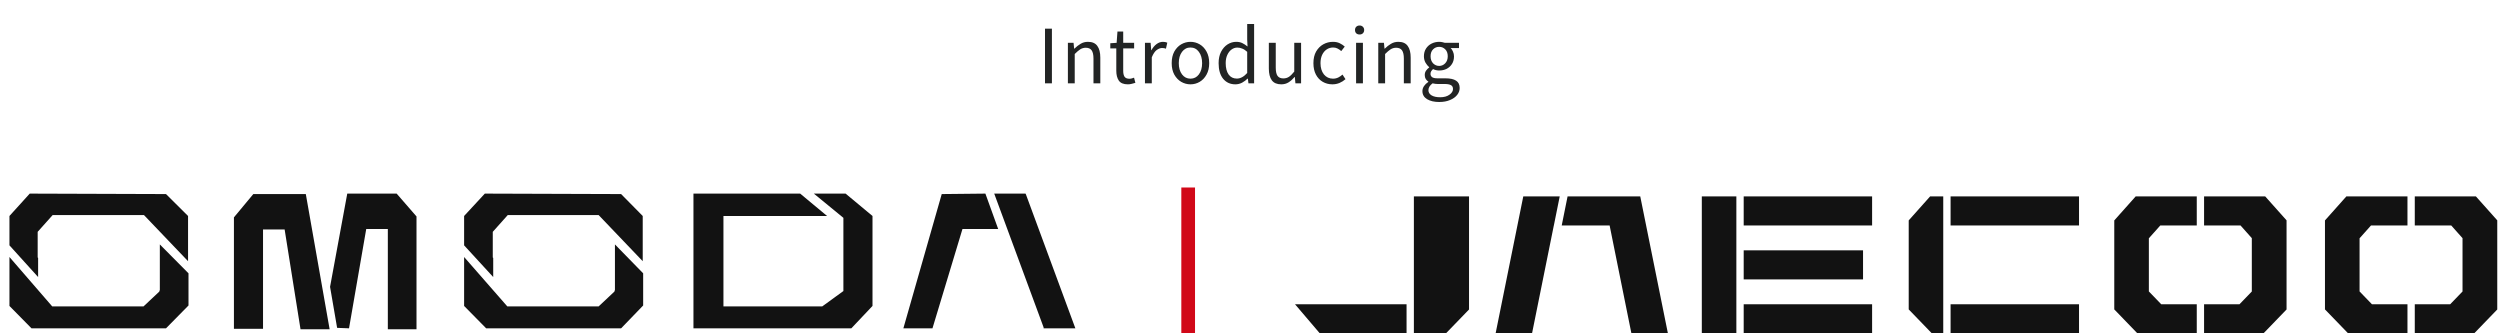
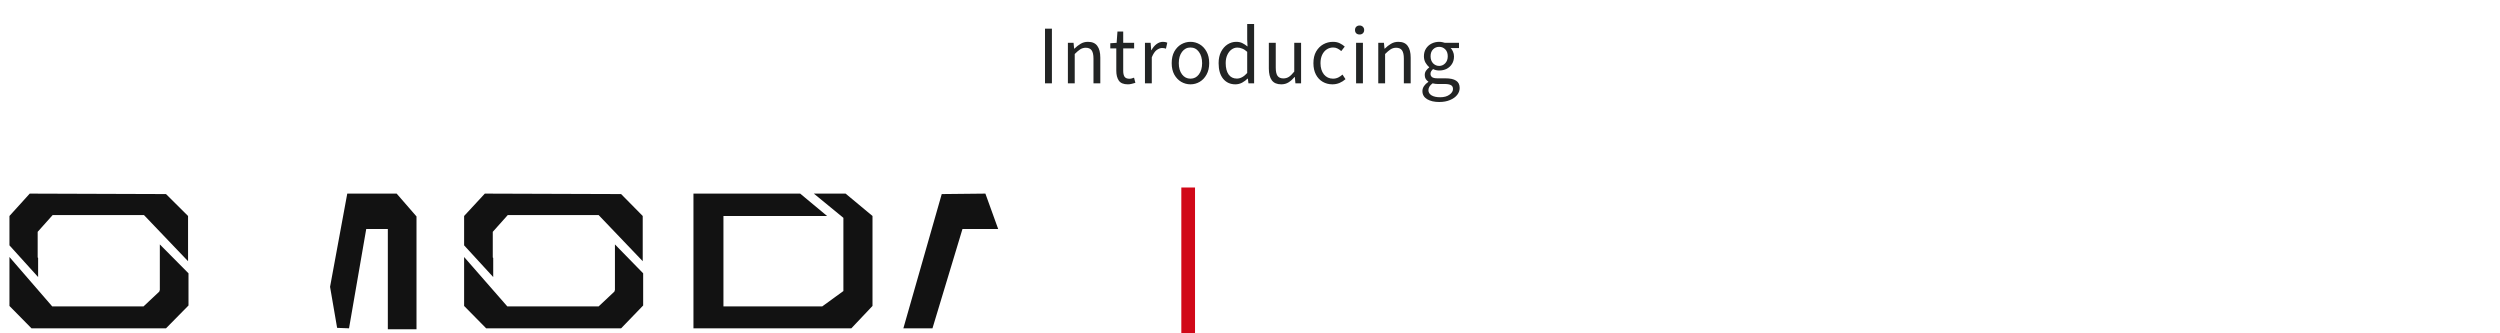
<svg xmlns="http://www.w3.org/2000/svg" width="600" height="80" viewBox="0 0 600 80" fill="none">
  <path d="M250.8 20V6.88H252.46V20H250.8ZM256.294 20V10.28H257.654L257.794 11.68H257.854C258.321 11.213 258.814 10.827 259.334 10.52C259.854 10.2 260.447 10.04 261.114 10.04C262.141 10.04 262.887 10.367 263.354 11.02C263.834 11.66 264.074 12.6 264.074 13.84V20H262.434V14.06C262.434 13.153 262.287 12.493 261.994 12.08C261.701 11.667 261.234 11.46 260.594 11.46C260.101 11.46 259.654 11.587 259.254 11.84C258.867 12.093 258.427 12.467 257.934 12.96V20H256.294ZM270.691 20.24C269.651 20.24 268.925 19.94 268.511 19.34C268.111 18.74 267.911 17.96 267.911 17V11.62H266.471V10.38L267.991 10.28L268.191 7.56H269.571V10.28H272.191V11.62H269.571V17.02C269.571 17.62 269.678 18.087 269.891 18.42C270.118 18.74 270.511 18.9 271.071 18.9C271.245 18.9 271.431 18.873 271.631 18.82C271.831 18.753 272.011 18.693 272.171 18.64L272.491 19.88C272.225 19.973 271.931 20.053 271.611 20.12C271.305 20.2 270.998 20.24 270.691 20.24ZM274.789 20V10.28H276.149L276.289 12.04H276.349C276.683 11.427 277.089 10.94 277.569 10.58C278.049 10.22 278.563 10.04 279.109 10.04C279.496 10.04 279.843 10.107 280.149 10.24L279.829 11.68C279.669 11.627 279.523 11.587 279.389 11.56C279.256 11.533 279.089 11.52 278.889 11.52C278.476 11.52 278.043 11.687 277.589 12.02C277.149 12.353 276.763 12.933 276.429 13.76V20H274.789ZM285.708 20.24C284.921 20.24 284.181 20.04 283.488 19.64C282.808 19.24 282.254 18.66 281.828 17.9C281.414 17.14 281.208 16.227 281.208 15.16C281.208 14.067 281.414 13.14 281.828 12.38C282.254 11.62 282.808 11.04 283.488 10.64C284.181 10.24 284.921 10.04 285.708 10.04C286.508 10.04 287.248 10.24 287.928 10.64C288.608 11.04 289.154 11.62 289.568 12.38C289.994 13.14 290.208 14.067 290.208 15.16C290.208 16.227 289.994 17.14 289.568 17.9C289.154 18.66 288.608 19.24 287.928 19.64C287.248 20.04 286.508 20.24 285.708 20.24ZM285.708 18.88C286.548 18.88 287.221 18.54 287.728 17.86C288.248 17.167 288.508 16.267 288.508 15.16C288.508 14.04 288.248 13.133 287.728 12.44C287.221 11.747 286.548 11.4 285.708 11.4C284.881 11.4 284.208 11.747 283.688 12.44C283.168 13.133 282.908 14.04 282.908 15.16C282.908 16.267 283.168 17.167 283.688 17.86C284.208 18.54 284.881 18.88 285.708 18.88ZM296.487 20.24C295.274 20.24 294.301 19.8 293.567 18.92C292.834 18.027 292.467 16.773 292.467 15.16C292.467 14.107 292.661 13.2 293.047 12.44C293.447 11.667 293.967 11.073 294.607 10.66C295.261 10.247 295.954 10.04 296.687 10.04C297.247 10.04 297.734 10.14 298.147 10.34C298.561 10.54 298.981 10.813 299.407 11.16L299.327 9.5V5.76H300.987V20H299.627L299.487 18.86H299.427C299.054 19.233 298.614 19.56 298.107 19.84C297.601 20.107 297.061 20.24 296.487 20.24ZM296.847 18.86C297.701 18.86 298.527 18.413 299.327 17.52V12.44C298.914 12.067 298.514 11.807 298.127 11.66C297.754 11.5 297.367 11.42 296.967 11.42C296.447 11.42 295.974 11.58 295.547 11.9C295.134 12.207 294.801 12.64 294.547 13.2C294.294 13.747 294.167 14.393 294.167 15.14C294.167 16.3 294.401 17.213 294.867 17.88C295.334 18.533 295.994 18.86 296.847 18.86ZM307.501 20.24C306.474 20.24 305.721 19.92 305.241 19.28C304.761 18.627 304.521 17.68 304.521 16.44V10.28H306.181V16.22C306.181 17.127 306.321 17.787 306.601 18.2C306.894 18.613 307.361 18.82 308.001 18.82C308.508 18.82 308.954 18.693 309.341 18.44C309.741 18.173 310.168 17.753 310.621 17.18V10.28H312.261V20H310.901L310.761 18.48H310.701C310.248 19.013 309.768 19.44 309.261 19.76C308.754 20.08 308.168 20.24 307.501 20.24ZM319.78 20.24C318.927 20.24 318.153 20.04 317.46 19.64C316.767 19.24 316.22 18.66 315.82 17.9C315.42 17.14 315.22 16.227 315.22 15.16C315.22 14.067 315.433 13.14 315.86 12.38C316.3 11.62 316.873 11.04 317.58 10.64C318.3 10.24 319.073 10.04 319.9 10.04C320.54 10.04 321.087 10.153 321.54 10.38C322.007 10.607 322.407 10.873 322.74 11.18L321.9 12.26C321.62 12.007 321.32 11.8 321 11.64C320.693 11.48 320.347 11.4 319.96 11.4C319.373 11.4 318.847 11.56 318.38 11.88C317.927 12.187 317.567 12.627 317.3 13.2C317.047 13.76 316.92 14.413 316.92 15.16C316.92 16.267 317.193 17.167 317.74 17.86C318.3 18.54 319.027 18.88 319.92 18.88C320.373 18.88 320.793 18.787 321.18 18.6C321.567 18.4 321.907 18.167 322.2 17.9L322.92 19C322.48 19.387 321.993 19.693 321.46 19.92C320.927 20.133 320.367 20.24 319.78 20.24ZM325.461 20V10.28H327.101V20H325.461ZM326.301 8.28C325.981 8.28 325.714 8.187 325.501 8C325.301 7.8 325.201 7.533 325.201 7.2C325.201 6.88 325.301 6.62 325.501 6.42C325.714 6.22 325.981 6.12 326.301 6.12C326.621 6.12 326.881 6.22 327.081 6.42C327.294 6.62 327.401 6.88 327.401 7.2C327.401 7.533 327.294 7.8 327.081 8C326.881 8.187 326.621 8.28 326.301 8.28ZM330.783 20V10.28H332.143L332.283 11.68H332.343C332.81 11.213 333.303 10.827 333.823 10.52C334.343 10.2 334.936 10.04 335.603 10.04C336.63 10.04 337.376 10.367 337.843 11.02C338.323 11.66 338.563 12.6 338.563 13.84V20H336.923V14.06C336.923 13.153 336.776 12.493 336.483 12.08C336.19 11.667 335.723 11.46 335.083 11.46C334.59 11.46 334.143 11.587 333.743 11.84C333.356 12.093 332.916 12.467 332.423 12.96V20H330.783ZM345.4 24.48C344.214 24.48 343.247 24.253 342.5 23.8C341.754 23.347 341.38 22.7 341.38 21.86C341.38 21.447 341.507 21.047 341.76 20.66C342.014 20.287 342.36 19.953 342.8 19.66V19.58C342.56 19.433 342.354 19.227 342.18 18.96C342.02 18.693 341.94 18.373 341.94 18C341.94 17.587 342.054 17.227 342.28 16.92C342.507 16.613 342.747 16.373 343 16.2V16.12C342.68 15.853 342.387 15.493 342.12 15.04C341.867 14.587 341.74 14.073 341.74 13.5C341.74 12.793 341.907 12.18 342.24 11.66C342.574 11.14 343.02 10.74 343.58 10.46C344.14 10.18 344.747 10.04 345.4 10.04C345.667 10.04 345.92 10.067 346.16 10.12C346.4 10.16 346.607 10.213 346.78 10.28H350.16V11.54H348.16C348.387 11.753 348.574 12.04 348.72 12.4C348.88 12.747 348.96 13.127 348.96 13.54C348.96 14.233 348.8 14.833 348.48 15.34C348.16 15.847 347.734 16.24 347.2 16.52C346.667 16.787 346.067 16.92 345.4 16.92C344.88 16.92 344.394 16.807 343.94 16.58C343.767 16.727 343.62 16.893 343.5 17.08C343.38 17.253 343.32 17.473 343.32 17.74C343.32 18.047 343.44 18.3 343.68 18.5C343.934 18.7 344.387 18.8 345.04 18.8H346.92C348.054 18.8 348.9 18.987 349.46 19.36C350.034 19.72 350.32 20.307 350.32 21.12C350.32 21.72 350.12 22.273 349.72 22.78C349.32 23.287 348.754 23.693 348.02 24C347.287 24.32 346.414 24.48 345.4 24.48ZM345.4 15.82C345.96 15.82 346.44 15.613 346.84 15.2C347.254 14.773 347.46 14.207 347.46 13.5C347.46 12.793 347.26 12.24 346.86 11.84C346.46 11.44 345.974 11.24 345.4 11.24C344.827 11.24 344.34 11.44 343.94 11.84C343.54 12.24 343.34 12.793 343.34 13.5C343.34 14.207 343.54 14.773 343.94 15.2C344.354 15.613 344.84 15.82 345.4 15.82ZM345.64 23.34C346.574 23.34 347.32 23.133 347.88 22.72C348.44 22.32 348.72 21.867 348.72 21.36C348.72 20.907 348.547 20.593 348.2 20.42C347.867 20.247 347.387 20.16 346.76 20.16H345.08C344.894 20.16 344.687 20.147 344.46 20.12C344.247 20.093 344.034 20.053 343.82 20C343.474 20.253 343.22 20.52 343.06 20.8C342.9 21.08 342.82 21.36 342.82 21.64C342.82 22.16 343.067 22.573 343.56 22.88C344.067 23.187 344.76 23.34 345.64 23.34Z" fill="#222424" />
  <g clip-path="url(#clip0_5919_22987)">
-     <path d="M246.233 46.689L246.127 46.465H238.612L250.466 78.573V78.797H258.087L246.233 46.689Z" fill="#121212" />
    <path d="M226.016 46.577L216.808 78.797H223.793L230.991 54.967H239.565L236.495 46.465L226.016 46.577Z" fill="#121212" />
    <path d="M9.147 61.904L9.041 61.792V55.639L12.64 51.611H34.549L45.133 62.687V51.835L39.841 46.577L7.136 46.465L2.268 51.835V58.883L9.147 66.49V61.904Z" fill="#121212" />
    <path d="M38.36 69.736H38.254V69.959L34.444 73.539H12.534L2.268 61.681V73.428L7.56 78.798H39.841L45.239 73.316V65.596L38.36 58.66V69.736Z" fill="#121212" />
    <path d="M118.372 61.904L118.266 61.792V55.639L121.865 51.611H143.668L154.253 62.687V51.835L149.066 46.577L116.361 46.465L111.387 51.835V58.883L118.372 66.49V61.904Z" fill="#121212" />
    <path d="M147.585 69.736H147.479V69.959L143.668 73.539H121.759L111.387 61.681V73.428L116.679 78.798H149.066L154.358 73.316V65.596L147.585 58.66V69.736Z" fill="#121212" />
    <path d="M83.343 46.465L79.215 68.84L80.908 78.685L83.766 78.797L87.894 54.967H93.08V79.02H99.96V51.947L95.197 46.465H83.343Z" fill="#121212" />
-     <path d="M60.799 46.574L56.142 52.168V78.906H56.565C57.2 78.906 60.587 78.906 62.81 78.906H63.127V55.077H68.313L72.124 79.018H79.109L73.394 46.574H60.799Z" fill="#121212" />
    <path d="M195.323 46.465L202.414 52.282V69.847L197.335 73.538H173.626V51.835H198.499L192.042 46.465H166.429V78.797H204.32L209.4 73.427V51.835L202.943 46.465H195.323Z" fill="#121212" />
  </g>
  <path d="M283.519 80V45H286.806V80H283.519Z" fill="#D10818" />
  <g clip-path="url(#clip1_5919_22987)">
    <path d="M418.486 73.025V80.001H449.305V73.025H418.486ZM557.992 52.9V74.257L563.452 79.904L563.547 79.999H577.792V73.023H569.269L566.296 69.947V57.188L569.048 54.105H577.792V47.129H563.136L557.992 52.9ZM507.426 52.9V74.257L512.883 79.904L512.974 79.999H527.224V73.023H518.699L515.726 69.947V57.188L518.478 54.105H527.224V47.129H512.57L507.426 52.9ZM543.64 47.129H528.977V54.105H537.721L540.436 57.158V69.957L537.473 73.025H528.977V80.001H543.24L548.675 74.376L548.773 74.277V52.882L543.74 47.239L543.64 47.133V47.129ZM594.213 47.129H579.547V54.105H588.29L591.006 57.158V69.957L588.04 73.025H579.547V80.001H593.809L599.244 74.376L599.343 74.277V52.882L594.308 47.239L594.213 47.133V47.129ZM458.179 52.801L458.091 52.901V74.257L463.641 80.001H466.38V47.131H463.234L458.175 52.801H458.179ZM468.141 80.001H498.965V73.025H468.141V80.001ZM415.327 47.129H408.435V80.001H416.727V47.131H415.327V47.129ZM339.331 47.129V80.001H347.03L352.567 74.277V47.131H339.333L339.331 47.129ZM316.754 80.001H337.574V73.025H310.806L316.754 80.001ZM447.13 67.053V60.077H418.486V67.053H447.13ZM468.141 54.105H498.965V47.129H468.141V54.105ZM418.486 47.129V54.105H449.305V47.129H418.486ZM365.586 47.129H374.334L372.926 54.105H372.919L367.69 80.001H358.948L365.588 47.131L365.586 47.129ZM385.351 47.129H393.659L400.297 80.001H391.537L386.308 54.105H374.814L376.22 47.129H385.351Z" fill="#121212" />
  </g>
  <defs>
    <clipPath id="clip0_5919_22987">
      <rect width="258.865" height="34.515" fill="white" transform="translate(0.653 45.484)" />
    </clipPath>
    <clipPath id="clip1_5919_22987">
-       <rect width="288.541" height="32.872" fill="white" transform="translate(310.806 47.129)" />
-     </clipPath>
+       </clipPath>
  </defs>
</svg>